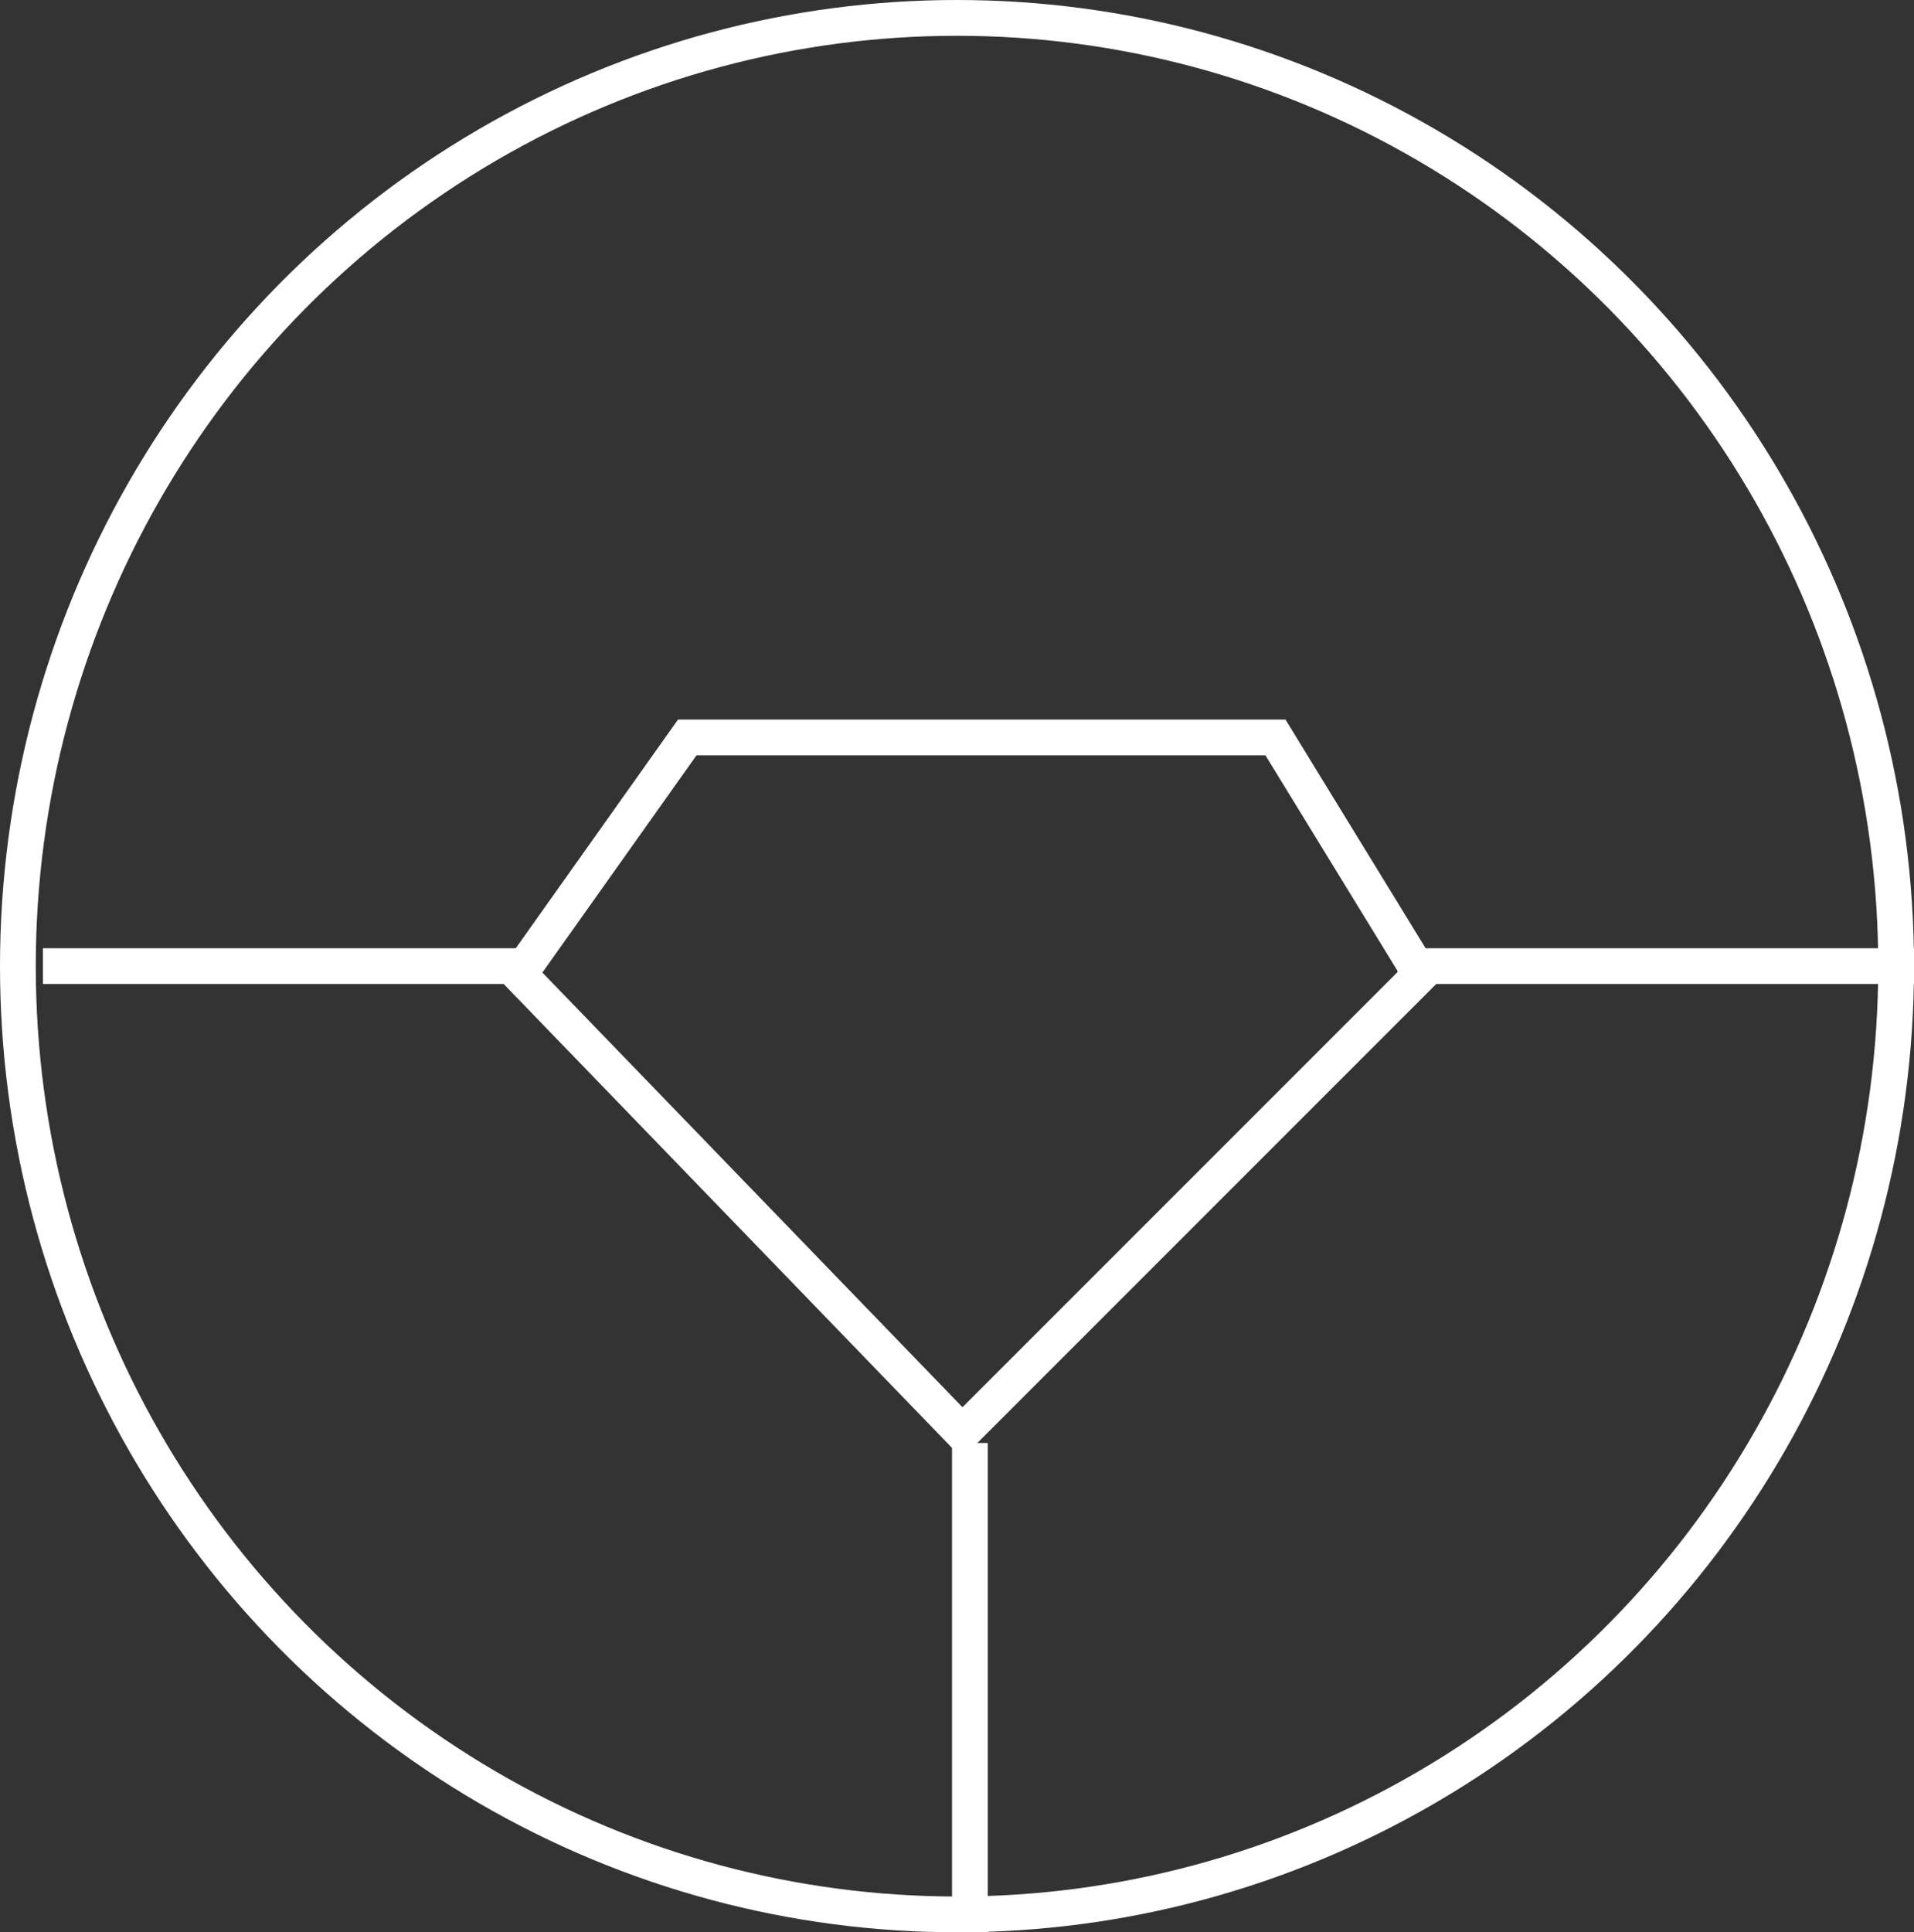
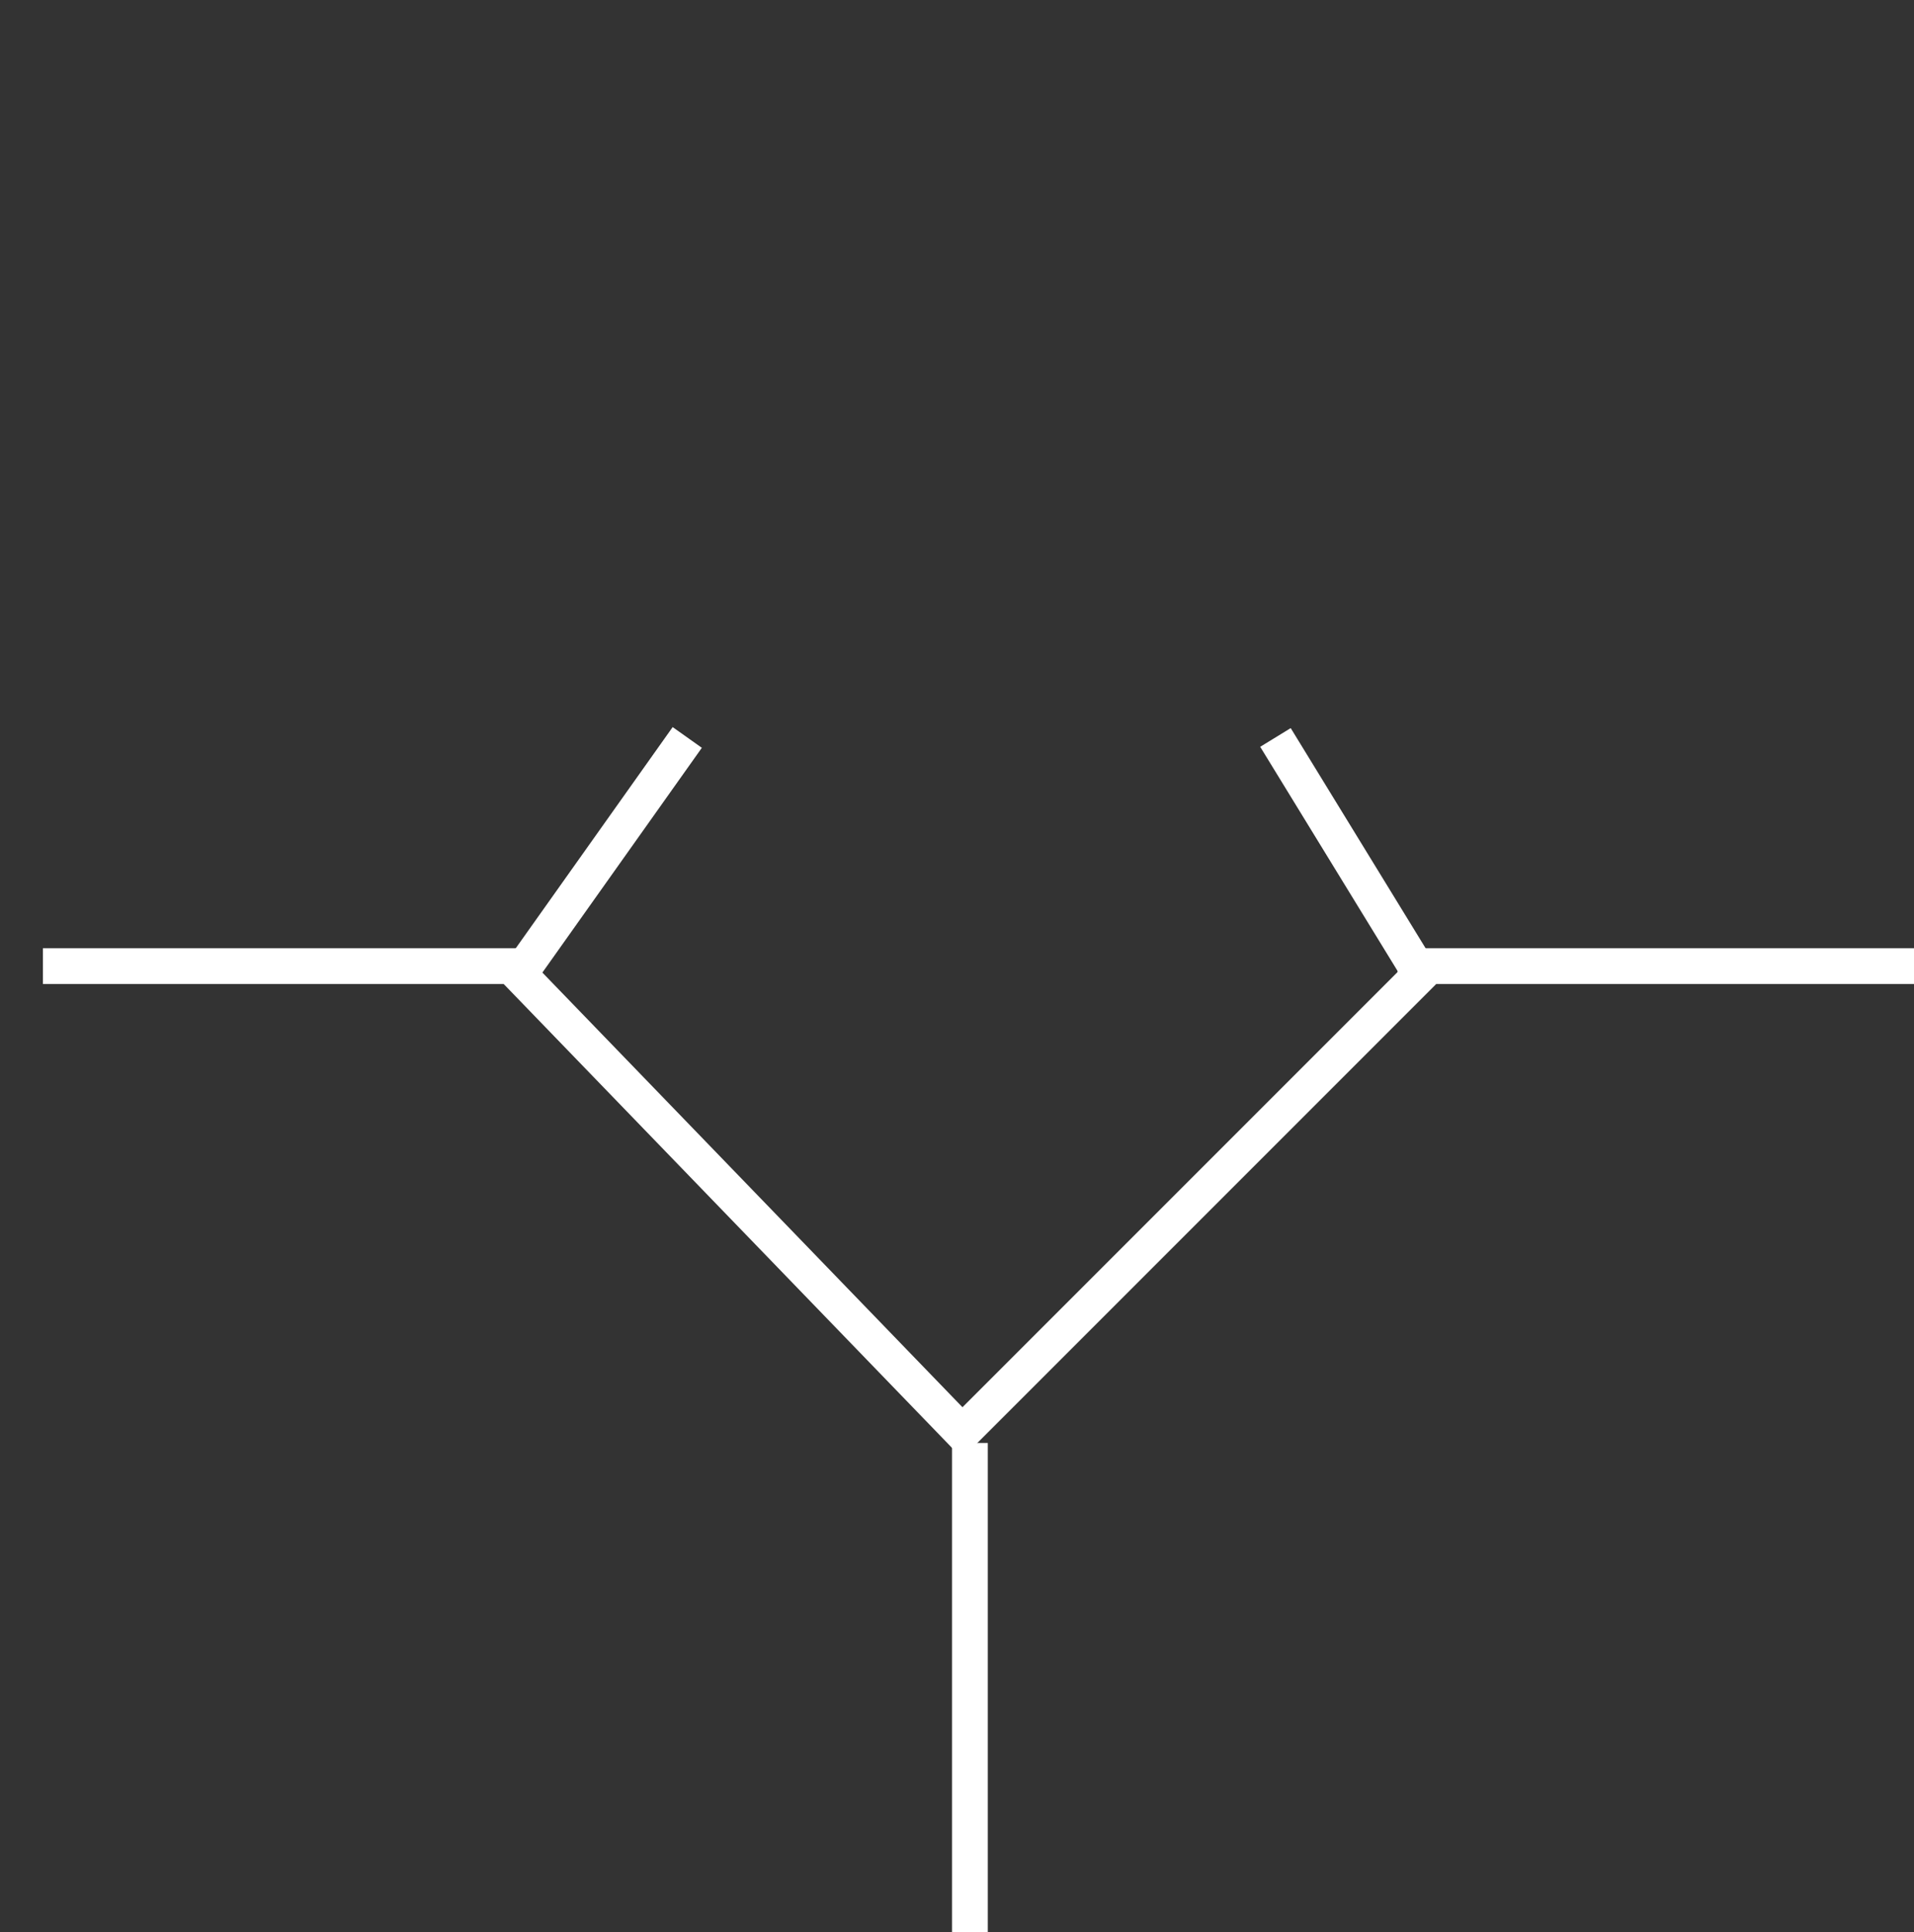
<svg xmlns="http://www.w3.org/2000/svg" width="107" height="108" viewBox="0 0 107 108">
  <rect x="0" y="0" width="107" height="108" fill="#333333" stroke="none" />
  <g id="Groupe_192" data-name="Groupe 192" transform="translate(7087 -2903)">
    <g id="Ellipse_31" data-name="Ellipse 31" transform="translate(-7087 2903)" fill="none" stroke="#fff" stroke-width="2">
      <ellipse cx="53.5" cy="54" rx="53.5" ry="54" stroke="none" />
-       <ellipse cx="53.5" cy="54" rx="52.5" ry="53" fill="none" />
    </g>
-     <path id="Tracé_442" data-name="Tracé 442" d="M-7048.58,2945.218l-9.395,13.239,24.769,25.623,25.623-25.623-8.114-13.239Z" transform="translate(0 -1)" fill="none" stroke="#fff" stroke-width="2" />
+     <path id="Tracé_442" data-name="Tracé 442" d="M-7048.58,2945.218l-9.395,13.239,24.769,25.623,25.623-25.623-8.114-13.239" transform="translate(0 -1)" fill="none" stroke="#fff" stroke-width="2" />
    <path id="Tracé_443" data-name="Tracé 443" d="M-7084.6,2957h27.478" fill="none" stroke="#fff" stroke-width="2" />
    <path id="Tracé_444" data-name="Tracé 444" d="M-7032.778,3011v-27.348" fill="none" stroke="#fff" stroke-width="2" />
    <path id="Tracé_445" data-name="Tracé 445" d="M-6980,2957h-28.864" fill="none" stroke="#fff" stroke-width="2" />
  </g>
</svg>